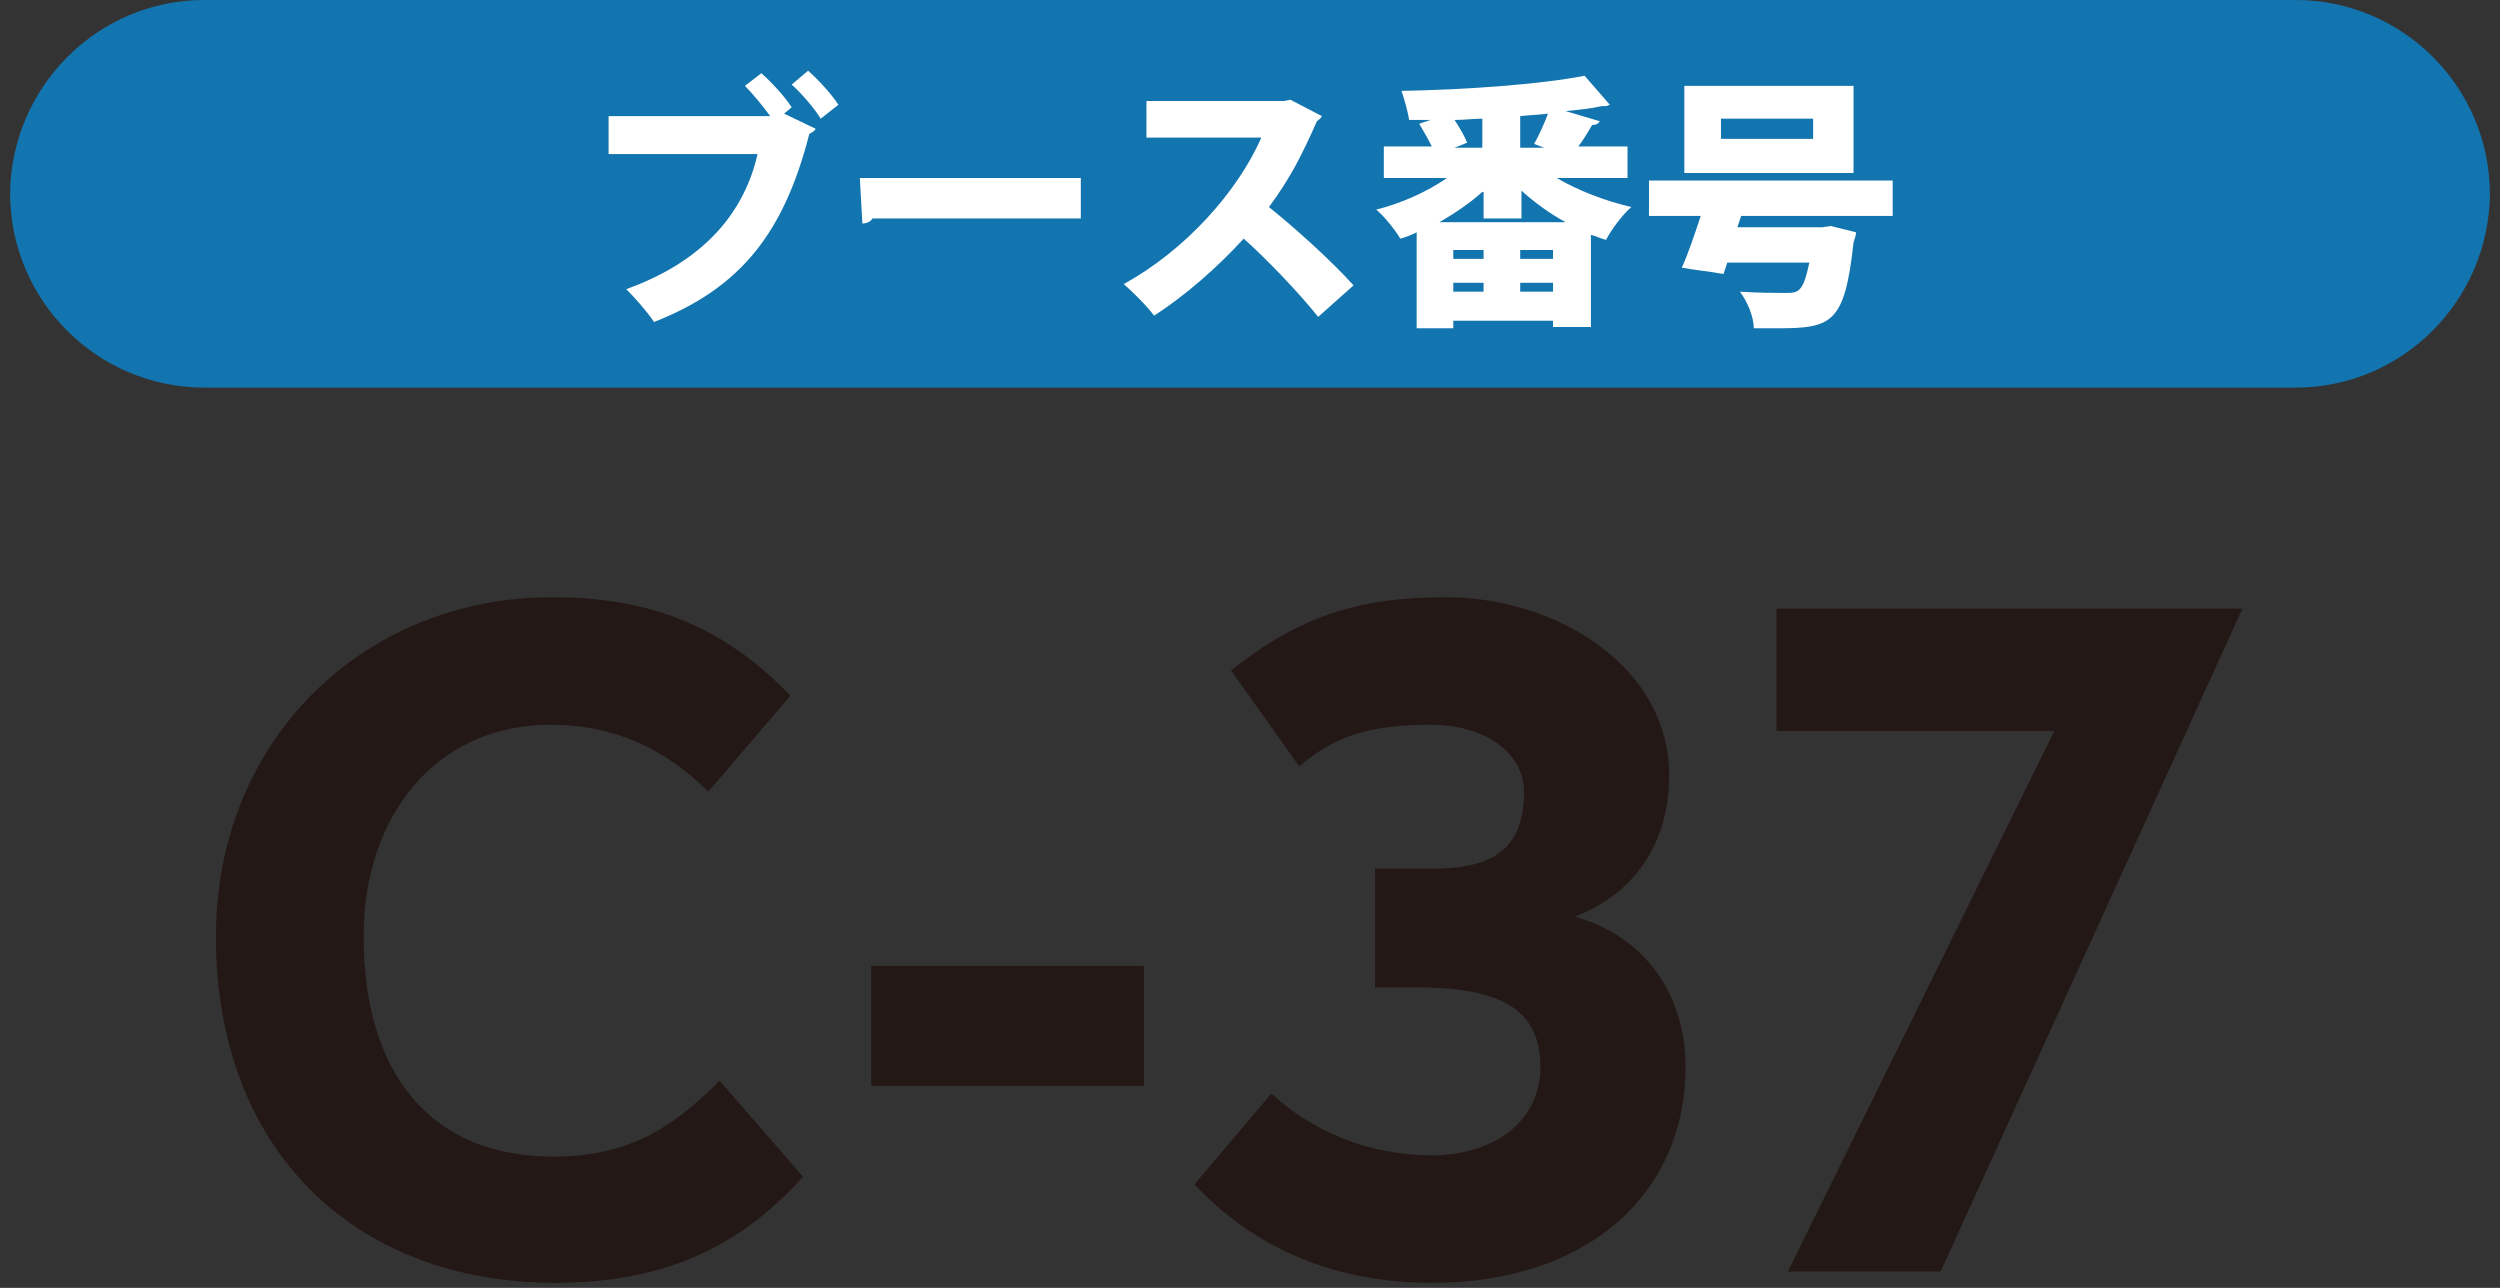
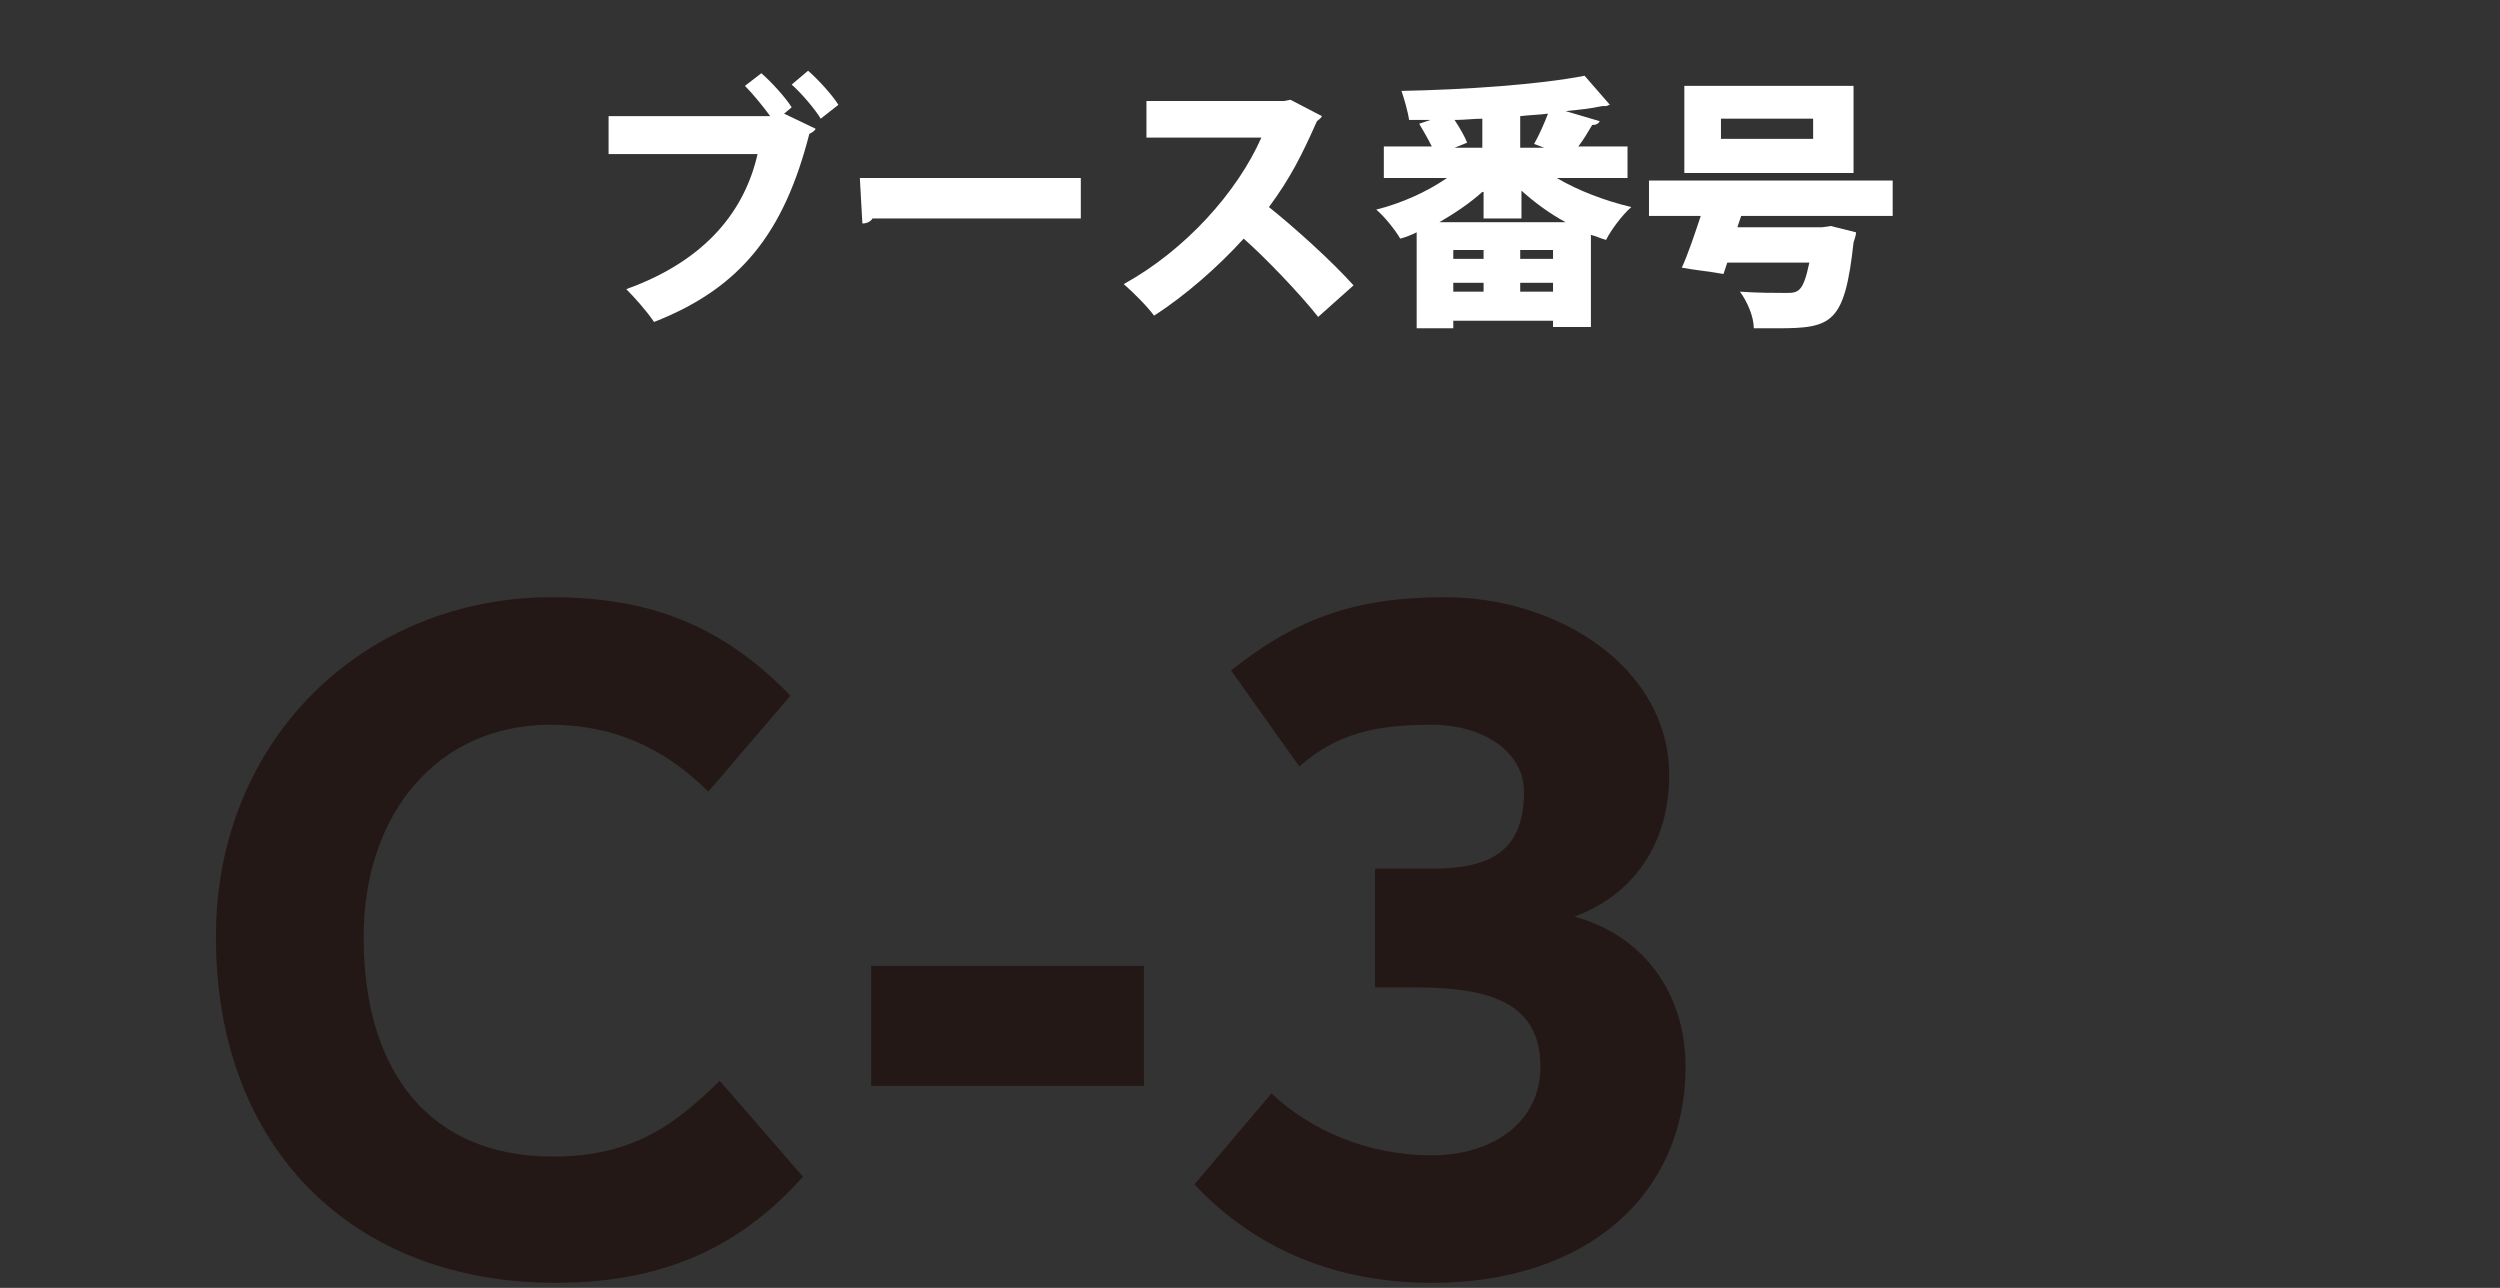
<svg xmlns="http://www.w3.org/2000/svg" version="1.1" id="_レイヤー_2" x="0px" y="0px" viewBox="0 0 198 102" style="enable-background:new 0 0 198 102;" xml:space="preserve">
  <rect x="0" y="0" width="198" height="102" fill="#333333" stroke="none" />
  <style type="text/css">
	.st0{fill:#231815;}
	.st1{fill:#1375AF;}
	.st2{fill:#FFFFFF;}
</style>
  <g>
    <g>
      <path class="st0" d="M44,101.6c-16,0-26.9-10.6-26.9-27.4c0-15.8,11.9-26.9,26.6-26.9c7.7,0,13.5,2.2,18.9,7.8l-6.5,7.6    c-3.5-3.5-7.6-5.3-12.5-5.3c-9,0-14.8,7.1-14.8,16.8c0,10.8,5.3,17.4,15,17.4c6.6,0,9.9-2.8,13.2-6l6.6,7.6    C59,98.3,53.2,101.6,44,101.6z" />
      <path class="st0" d="M69,86v-9.5h21.6V86H69z" />
      <path class="st0" d="M113.4,101.6c-8.2,0-14.4-3.1-18.8-7.8l6.1-7.2c3.2,3,7.7,4.9,12.7,4.9c4.8,0,8.6-2.6,8.6-7    c0-4.8-3.5-6.3-9.9-6.3h-3.2v-9.4h4.5c4.8,0,7.3-1.5,7.3-6.1c0-3.2-3.3-5.3-7.3-5.3c-4.5,0-7.5,0.7-10.5,3.3l-5.4-7.6    c5.4-4.3,10.1-5.8,17-5.8c8.8,0,17.7,5.5,17.7,14.1c0,5.3-2.7,9.4-7.5,11.2c5.5,1.5,8.8,6.1,8.8,11.9    C133.5,94.5,125.8,101.6,113.4,101.6z" />
-       <path class="st0" d="M153.7,100.7h-12.1l21.1-42.8h-22v-9.7h36.9L153.7,100.7z" />
    </g>
-     <path class="st1" d="M181.8,30.7H16.2c-8.5,0-15.4-6.9-15.4-15.4v0C0.9,6.9,7.7,0,16.2,0h165.6c8.5,0,15.4,6.9,15.4,15.4v0   C197.1,23.8,190.3,30.7,181.8,30.7z" />
    <g>
      <g>
        <path class="st2" d="M60.3,5.8c0.8,0.7,1.9,1.9,2.4,2.7L62.1,9l2.5,1.2c-0.1,0.2-0.3,0.3-0.5,0.4c-2,7.8-5.4,12.2-12.3,14.9     c-0.6-0.9-1.6-2-2.2-2.6C56,20.6,59,16.6,60,12.2H48.2v-3H61c-0.5-0.7-1.4-1.8-2-2.4L60.3,5.8z M65,9.4c-0.4-0.7-1.6-2.1-2.3-2.7     L64,5.6c0.8,0.7,1.9,1.9,2.4,2.7L65,9.4z" />
        <path class="st2" d="M68.1,14.1h17.5v3.2H69.1c-0.1,0.2-0.4,0.4-0.8,0.4L68.1,14.1z" />
        <path class="st2" d="M104.7,9.2c-0.1,0.2-0.3,0.3-0.4,0.4c-1.2,2.7-2.1,4.5-3.8,6.8c2,1.6,4.9,4.2,6.7,6.2l-2.8,2.5     c-1.5-1.9-4.3-4.8-5.9-6.2c-2,2.2-4.6,4.5-7.1,6.1c-0.5-0.7-1.7-1.9-2.4-2.5c4.9-2.7,9-7.3,10.9-11.6h-9.1V8h10.9l0.5-0.1     L104.7,9.2z" />
        <path class="st2" d="M128.5,14.1h-5.2c1.7,1,3.8,1.8,5.9,2.3c-0.7,0.6-1.6,1.8-2,2.6c-0.4-0.1-0.8-0.3-1.2-0.4v7.3H123v-0.5h-7.9     V26h-2.9v-7.6c-0.4,0.2-0.9,0.4-1.3,0.5c-0.4-0.7-1.3-1.8-1.9-2.3c2-0.5,4-1.4,5.6-2.5h-5v-2.5h3.8c-0.3-0.6-0.7-1.3-1-1.8     l0.9-0.3c-0.6,0-1.1,0-1.7,0c-0.1-0.7-0.4-1.7-0.6-2.3c5.1-0.1,10.9-0.5,14.5-1.2l2,2.3c-0.1,0-0.2,0.1-0.3,0.1     c-0.1,0-0.2,0-0.3,0c-0.9,0.2-1.9,0.3-2.9,0.4l2.7,0.8c-0.1,0.2-0.3,0.3-0.6,0.3c-0.3,0.5-0.7,1.2-1.1,1.7h3.9V14.1z M117.4,15.2     c-1,0.9-2.2,1.7-3.4,2.4h10c-1.3-0.7-2.5-1.6-3.5-2.5v2.2h-3V15.2z M117.5,20.5v-0.7h-2.4v0.7H117.5z M115.1,22.4v0.7h2.4v-0.7     H115.1z M117.4,11.7V9.4c-0.7,0-1.4,0.1-2.2,0.1c0.4,0.6,0.8,1.3,1,1.8l-1,0.4H117.4z M123,20.5v-0.7h-2.6v0.7H123z M120.4,23.1     h2.6v-0.7h-2.6V23.1z M122.3,11.7l-0.8-0.3c0.4-0.7,0.8-1.6,1.1-2.4c-0.7,0.1-1.4,0.1-2.2,0.2v2.5H122.3z" />
        <path class="st2" d="M149.7,17.1h-11.8l-0.3,0.9h6.7l0.7-0.1l2,0.5c0,0.2-0.1,0.5-0.2,0.8c-0.7,6.4-1.7,6.8-6,6.8     c-0.6,0-1.2,0-1.9,0c0-0.9-0.5-2.1-1.1-2.9c1.4,0.1,2.9,0.1,3.6,0.1c1,0,1.4,0,1.9-2.4h-6.5l-0.3,0.9c-1.1-0.2-2.2-0.3-3.3-0.5     c0.5-1.1,1-2.6,1.5-4.1h-4.1v-2.8h19.3V17.1z M146.8,6.8v6.9h-13.4V6.8H146.8z M143.6,11V9.4h-7.3V11H143.6z" />
      </g>
    </g>
  </g>
</svg>